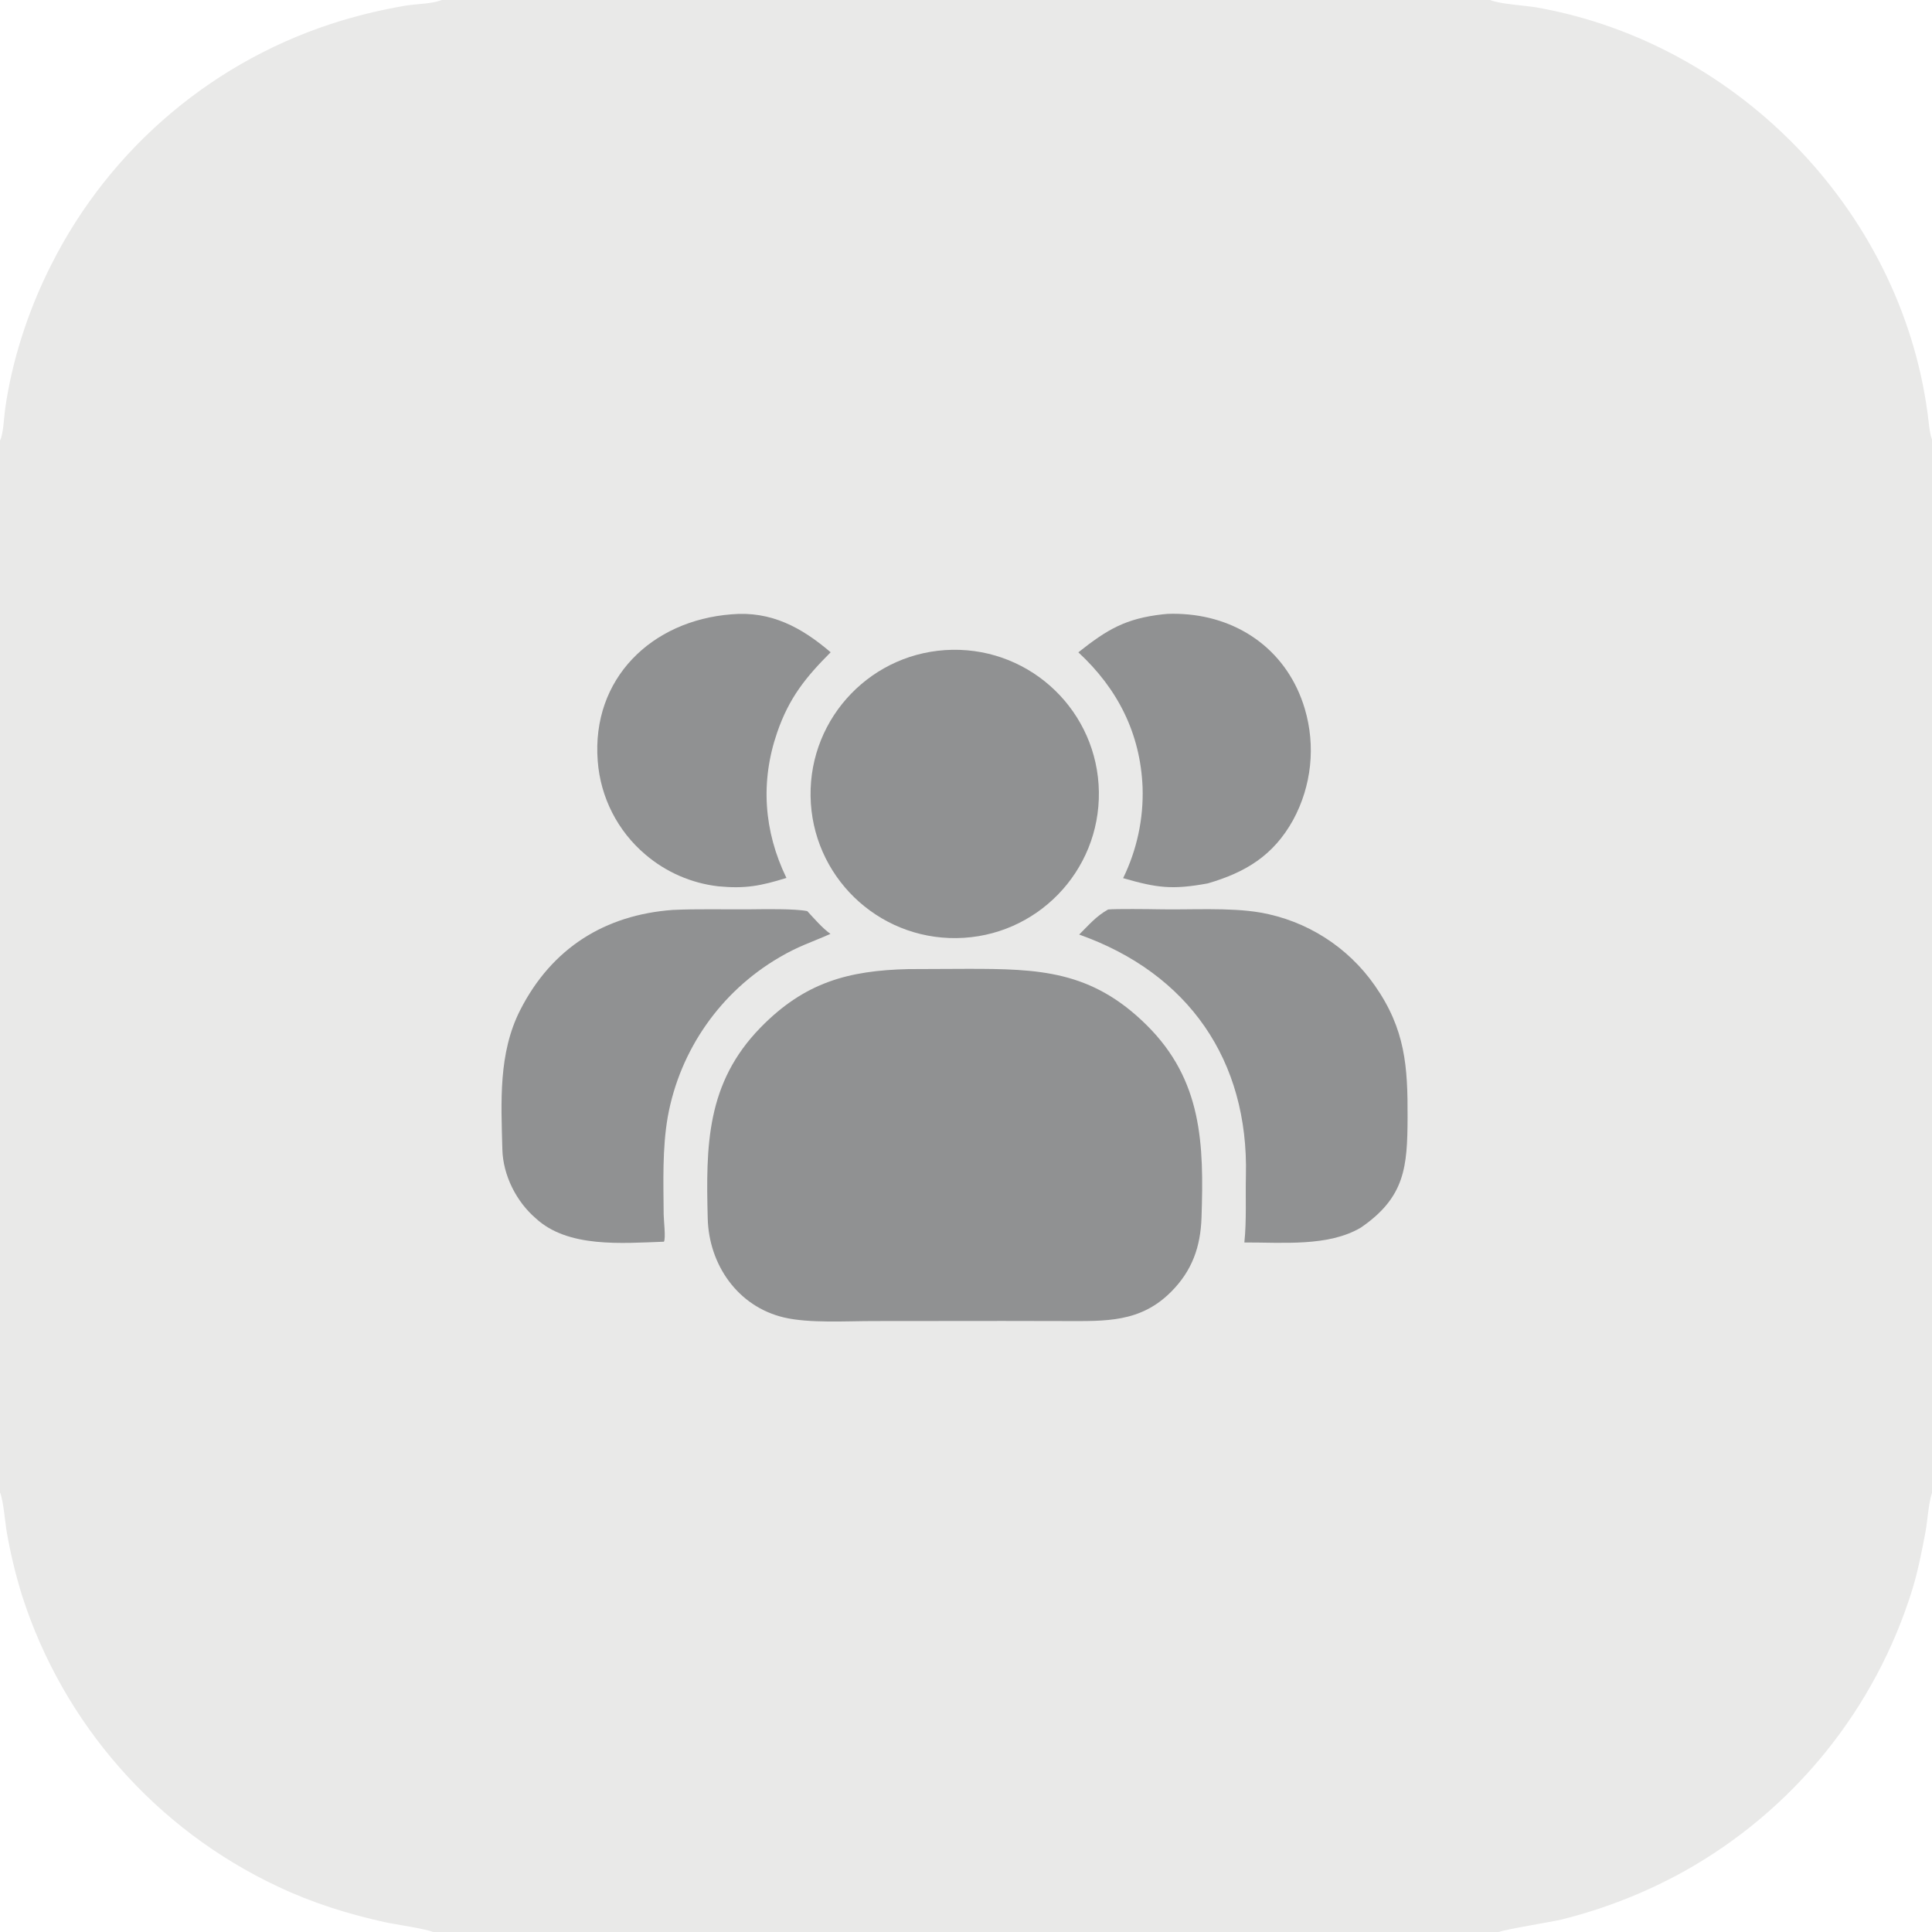
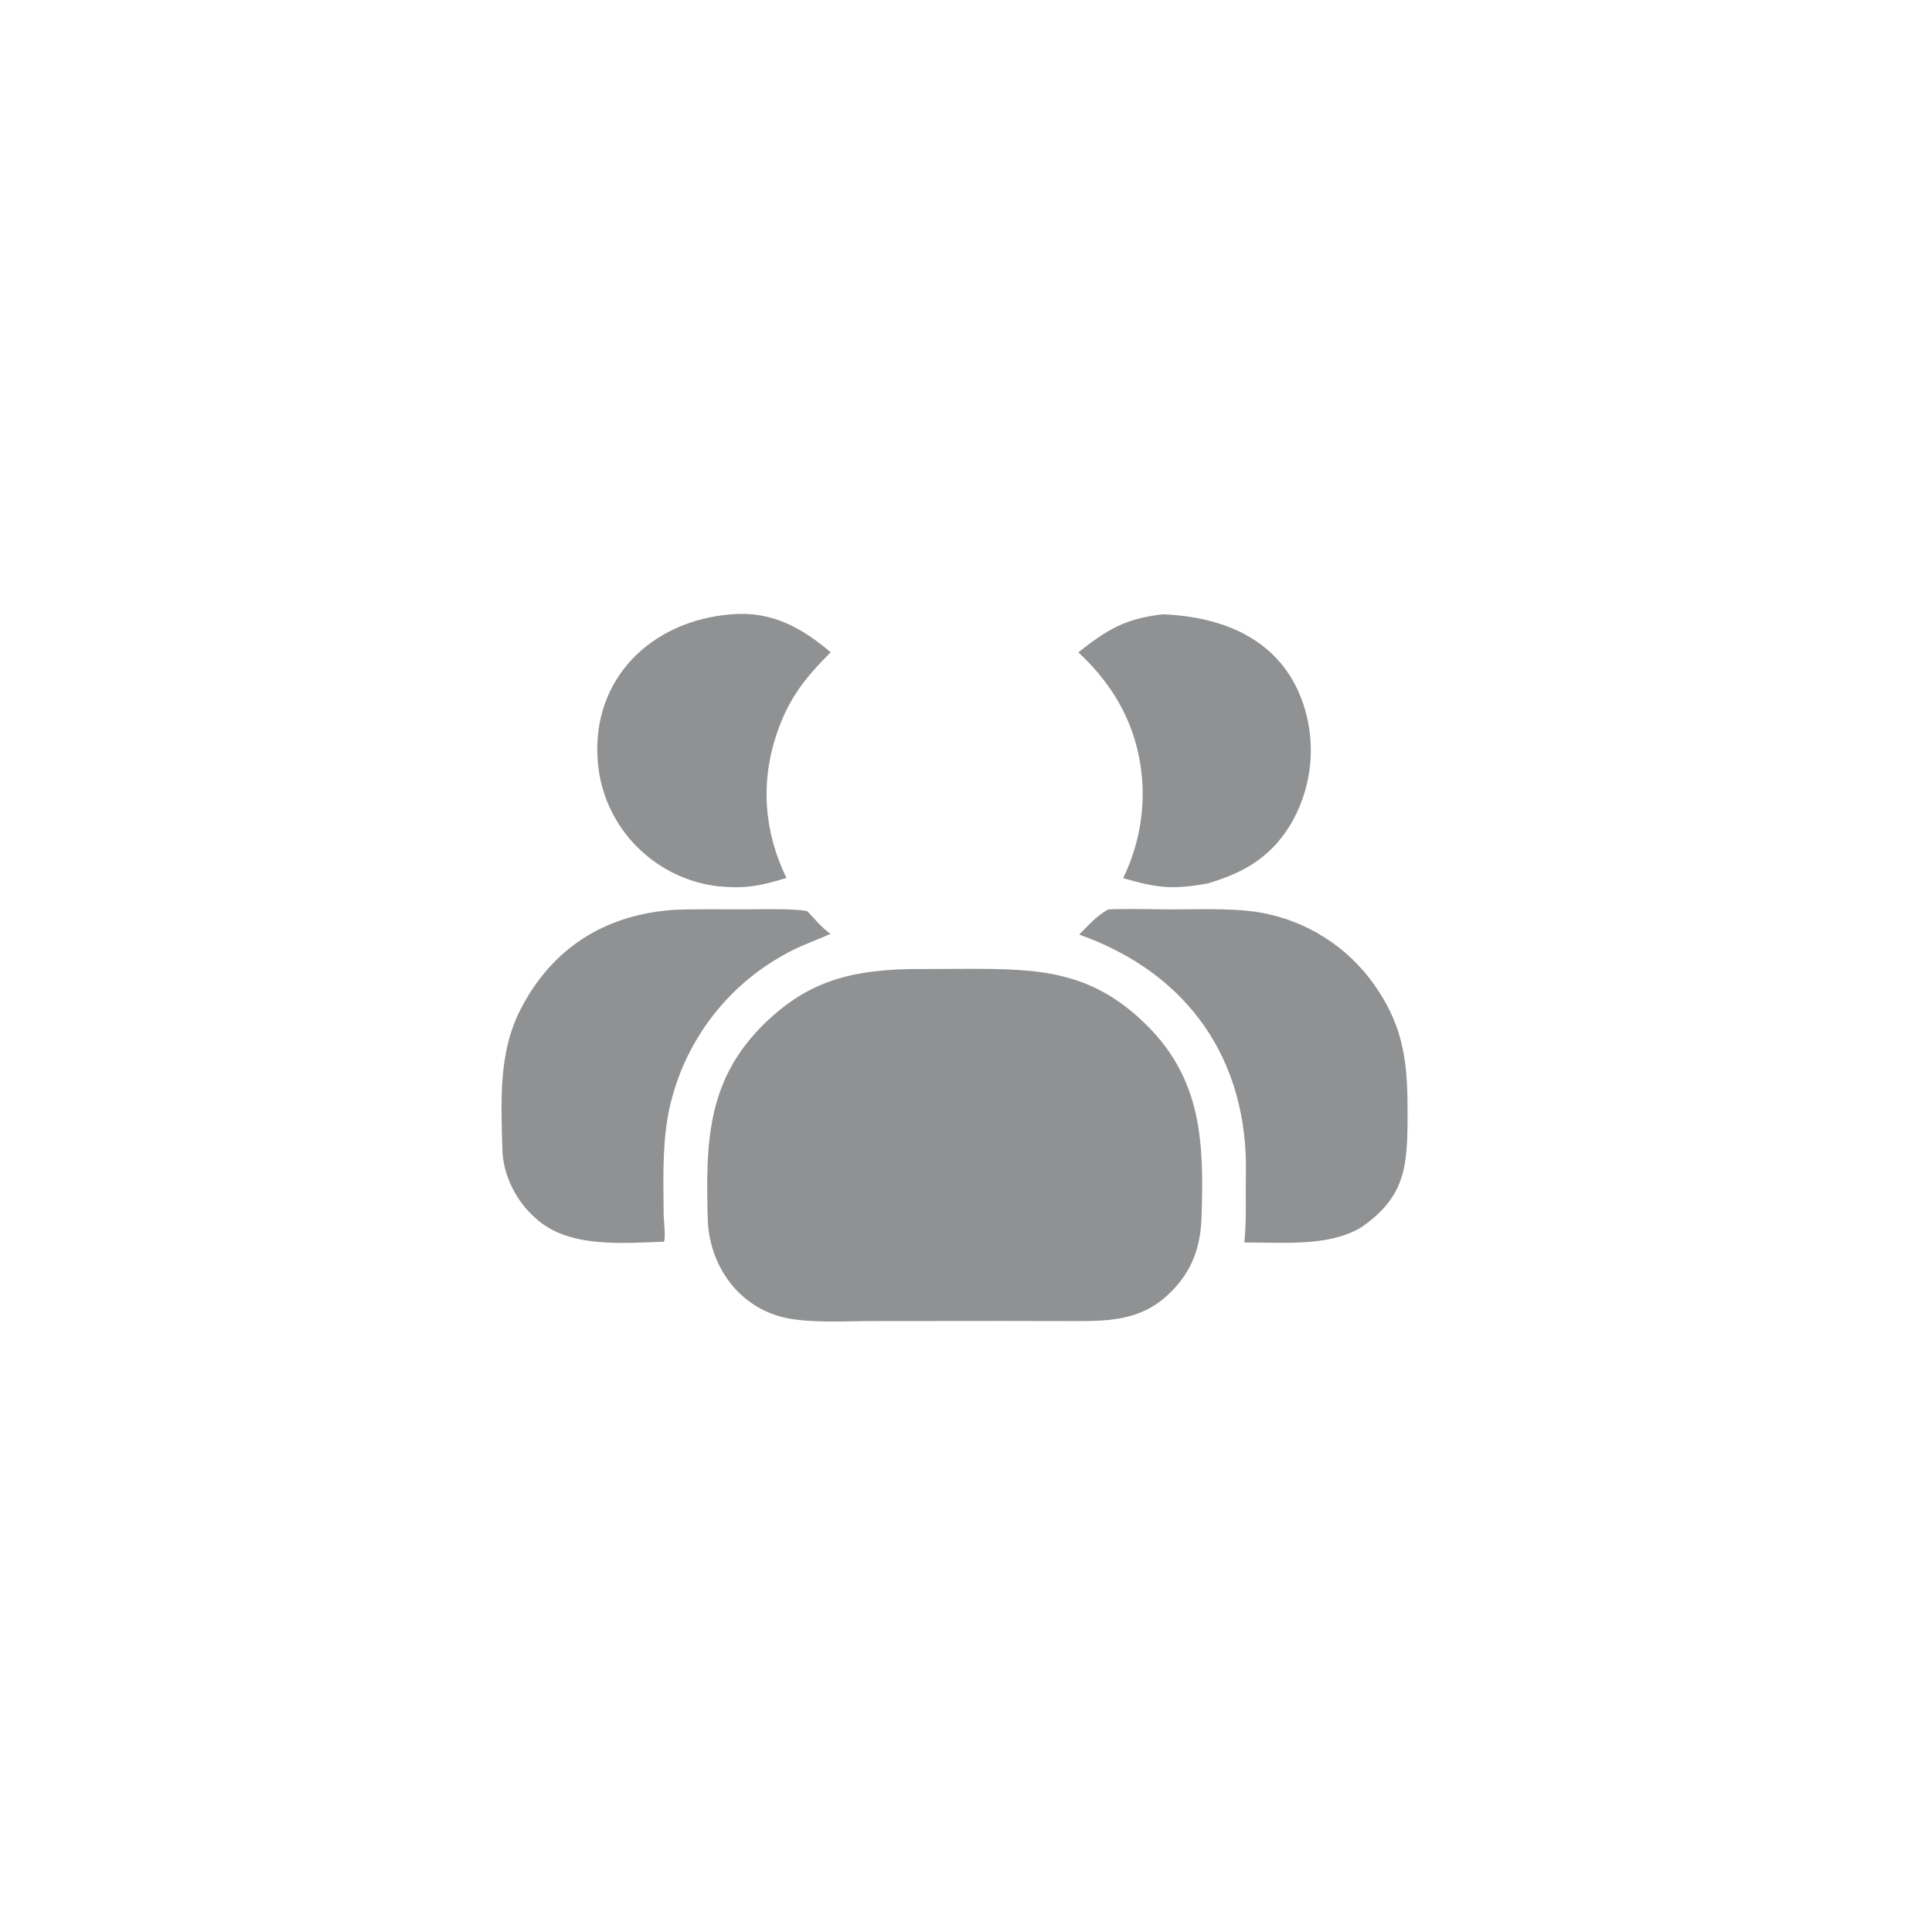
<svg xmlns="http://www.w3.org/2000/svg" version="1.1" style="display: block;" viewBox="0 0 1536 1536" width="384" height="384" preserveAspectRatio="none">
-   <path transform="translate(0,0)" fill="rgb(233,233,232)" d="M 351.428 0 L 1184.7 0 C 1192.34 3.304 1212.68 4.317 1222.07 5.986 C 1383.97 34.76 1514.76 171.723 1533.35 335.567 C 1533.83 339.793 1534.45 345.371 1536 349.311 L 1536 1186.79 C 1532.94 1196.38 1532.61 1208.42 1530.72 1218.48 C 1527.92 1233.37 1524.93 1248.47 1520.57 1263 C 1491.11 1358.82 1425.73 1439.53 1338.11 1488.22 C 1307.73 1504.94 1275.31 1517.65 1241.67 1526.03 C 1233.85 1527.95 1195.07 1534.18 1191.71 1536 L 344.293 1536 C 337.545 1533.23 314.202 1530.01 305.643 1528.11 C 276.124 1521.57 248.337 1512.82 220.944 1499.89 C 123.959 1454.34 50.273 1370.53 17.525 1268.51 C 12.444 1252.08 8.403 1235.34 5.425 1218.4 C 4.021 1210.06 2.798 1193.47 0 1186.48 L 0 350.271 C 2.59 345.6 3.189 331.762 3.991 325.878 C 9.334 286.668 22.79 245.812 40.652 210.686 C 87.834 116.78 171.585 46.433 272.226 16.172 C 288.561 11.31 305.174 7.433 321.973 4.561 C 331.556 2.939 342.287 3.318 351.428 0 z" />
  <path transform="translate(0,0)" fill="rgb(144,145,146)" d="M 722.275 770.463 L 768.705 770.265 C 826.072 770.223 867.669 771.517 911.582 814.968 C 956.002 858.92 957.162 909.813 955.249 967.881 C 954.479 991.258 947.831 1010.19 931.066 1027.02 C 906.541 1051.66 878.735 1050.3 846.94 1050.28 L 797.5 1050.19 L 694.223 1050.28 C 673.082 1050.28 643.427 1052.16 623.409 1047.46 C 586.345 1038.76 563.592 1005.27 562.662 968.728 C 561.185 910.691 561.52 861.066 604.731 816.849 C 639.709 781.058 674.413 771.56 722.275 770.463 z" />
-   <path transform="translate(0,0)" fill="rgb(144,145,146)" d="M 757.049 516.615 C 820.444 515.515 872.687 566.093 873.641 629.49 C 874.595 692.887 823.897 745.014 760.498 745.822 C 697.305 746.628 645.384 696.13 644.433 632.939 C 643.482 569.748 693.86 517.711 757.049 516.615 z" />
  <path transform="translate(0,0)" fill="rgb(144,145,146)" d="M 880.972 723.075 C 886.408 722.468 914.356 722.764 920.789 722.908 C 945.901 723.469 977.548 721.275 1001.95 725.495 C 1038.78 731.915 1071.53 752.766 1092.94 783.424 C 1117.35 818.274 1119.25 847.985 1119.07 888.458 C 1118.9 927.527 1117.22 951.761 1081.91 975.987 C 1055.97 991.305 1019.83 987.689 989.308 987.809 C 991.132 970.375 990.122 951.921 990.537 934.472 C 992.705 843.249 945.082 773.876 857.97 743.008 C 865.837 735.228 871.305 728.524 880.972 723.075 z" />
  <path transform="translate(0,0)" fill="rgb(144,145,146)" d="M 534.718 723.427 C 554.25 722.486 576.384 723.111 596.086 722.938 C 607.373 722.839 631.916 722.319 641.813 724.376 C 647.172 730.149 653.952 738.076 660.238 742.456 C 644.433 749.49 635.236 751.963 619.539 761.193 C 572.929 788.432 540.552 834.682 530.91 887.801 C 526.47 913.225 527.457 939.842 527.634 965.595 C 527.663 969.849 529.405 984.364 527.86 987.195 C 493.857 988.409 451.335 992.16 425.914 968.565 C 410.567 955.403 399.918 934.46 399.39 913.818 C 398.429 876.194 396.069 837.358 413.627 802.934 C 438.792 753.601 481.026 727.427 534.718 723.427 z" />
  <path transform="translate(0,0)" fill="rgb(144,145,146)" d="M 581.441 488.414 C 613.015 485.593 637.345 498.857 660.397 518.579 C 640.529 538.486 627.393 554.73 617.898 582.249 C 604.387 621.408 607.248 660.848 625.227 697.978 C 604.907 704.299 592.472 706.725 571.021 704.645 C 549.637 702.168 529.475 693.378 513.106 679.396 C 491.015 660.687 477.363 633.89 475.213 605.021 C 470.136 539.465 518.092 493.325 581.441 488.414 z" />
-   <path transform="translate(0,0)" fill="rgb(144,145,146)" d="M 924.589 488.384 C 929.143 487.76 935.983 487.924 940.612 488.204 C 986.795 490.994 1024.07 518.814 1037.33 563.455 C 1046.13 593.037 1042.78 624.907 1028.02 652.011 C 1012.3 680.319 990.127 693.62 960.153 702.34 C 931.74 707.538 919.801 705.882 892.917 698.157 C 903.881 675.724 909.194 650.951 908.393 625.995 C 906.661 583.032 888.562 547.507 857.316 518.616 C 880.352 500.381 894.908 491.694 924.589 488.384 z" />
+   <path transform="translate(0,0)" fill="rgb(144,145,146)" d="M 924.589 488.384 C 986.795 490.994 1024.07 518.814 1037.33 563.455 C 1046.13 593.037 1042.78 624.907 1028.02 652.011 C 1012.3 680.319 990.127 693.62 960.153 702.34 C 931.74 707.538 919.801 705.882 892.917 698.157 C 903.881 675.724 909.194 650.951 908.393 625.995 C 906.661 583.032 888.562 547.507 857.316 518.616 C 880.352 500.381 894.908 491.694 924.589 488.384 z" />
</svg>